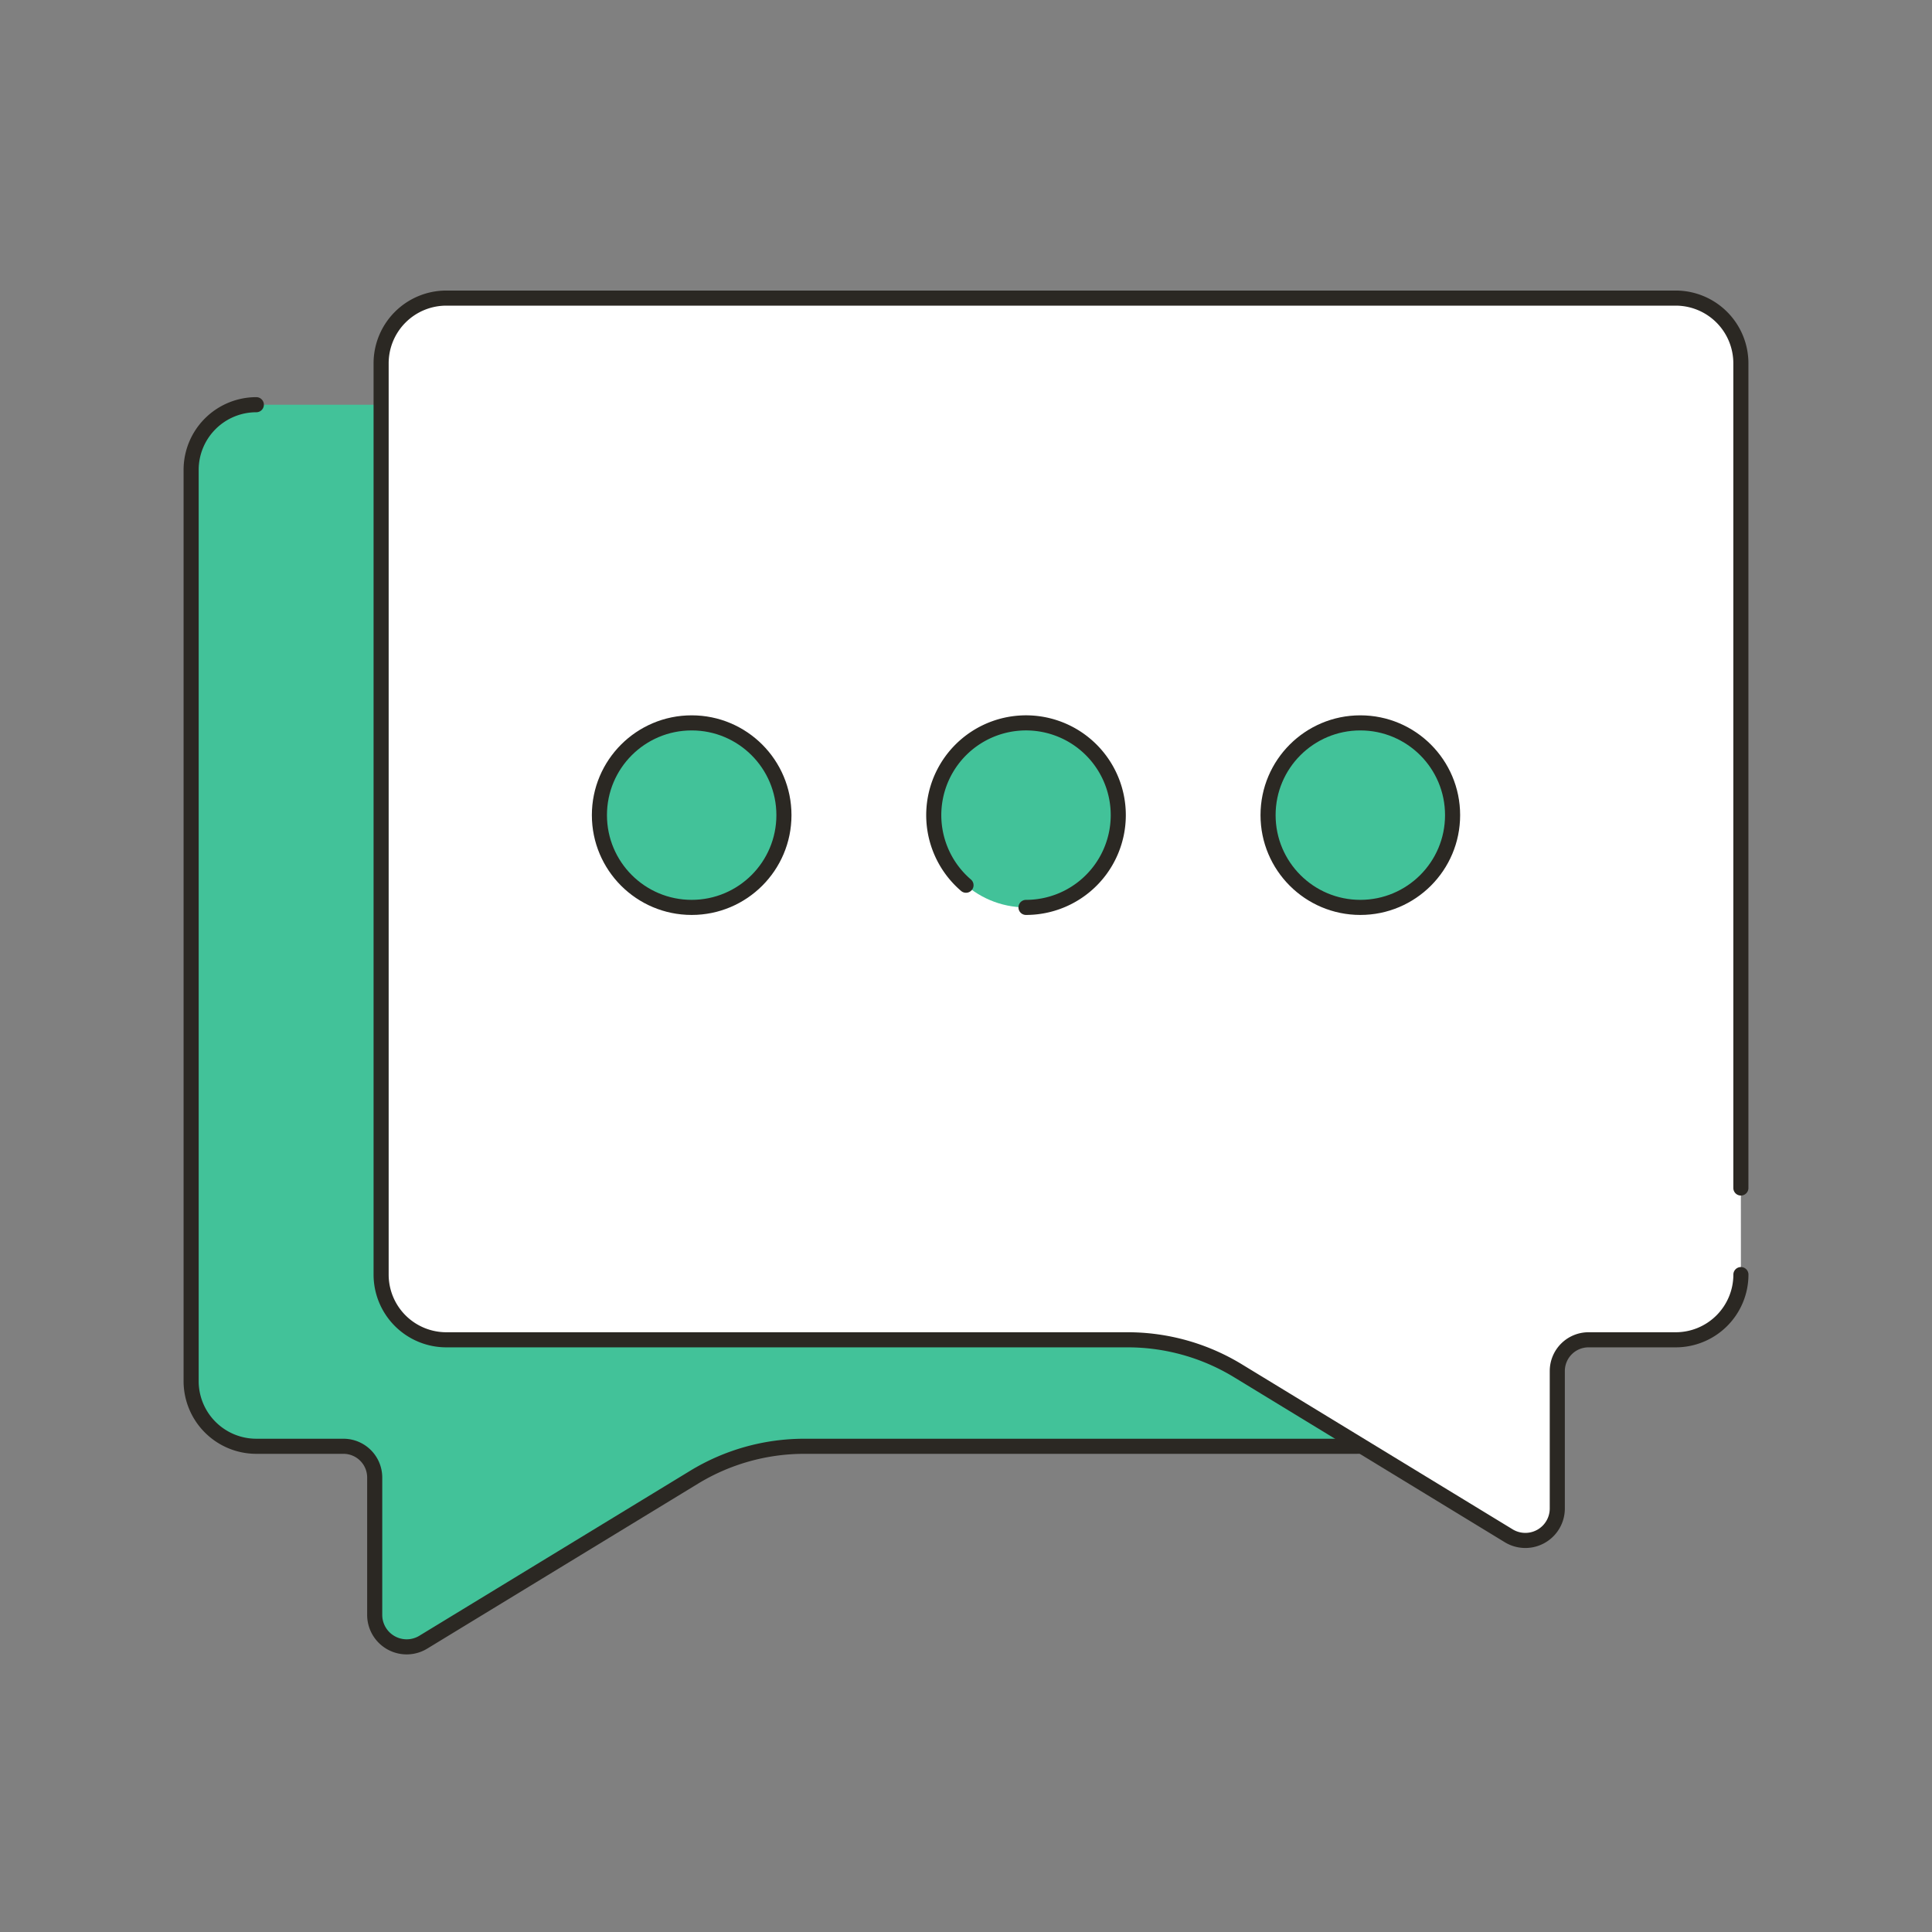
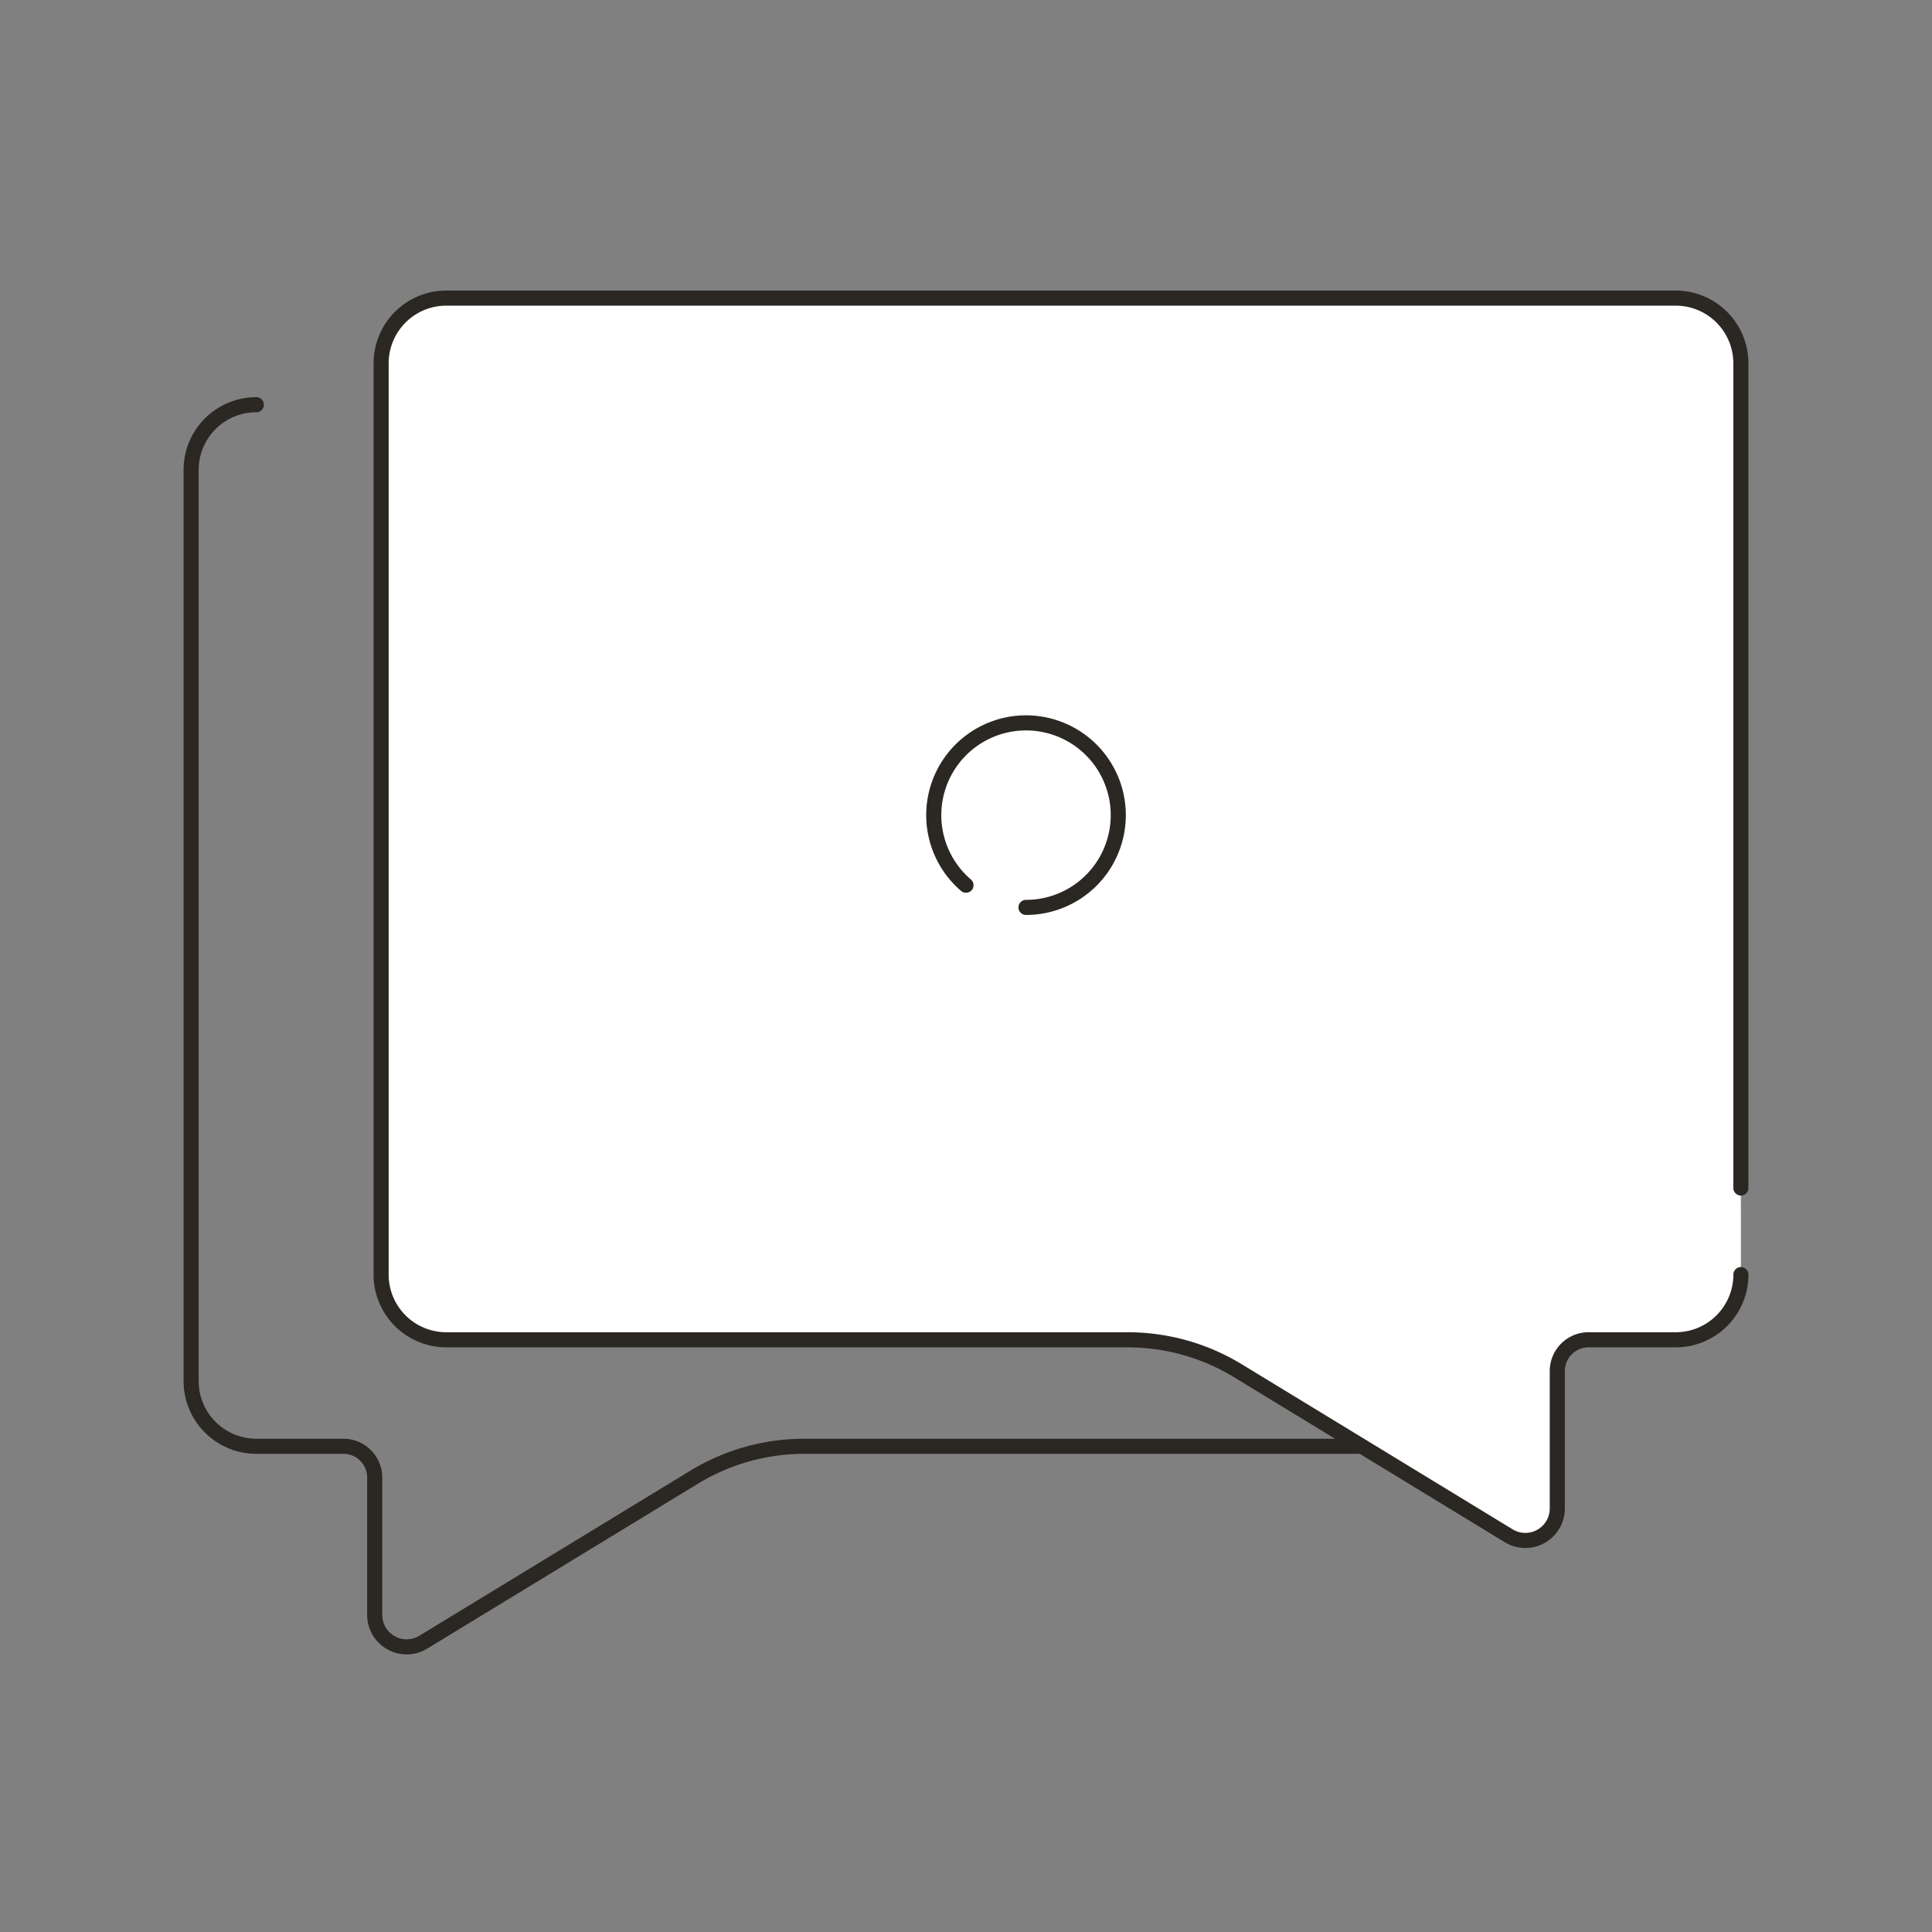
<svg xmlns="http://www.w3.org/2000/svg" viewBox="0 0 512 512">
  <rect x="0" y="0" width="512" height="512" fill="#808080" stroke="none" />
  <title>Icon</title>
-   <path d="M67.92,107.26h291.5a17.28,17.28,0,0,1,17.28,17.28V366a17.28,17.28,0,0,1-17.28,17.28H213.16a56.16,56.16,0,0,0-29.22,8.2L112.17,435.2A8.47,8.47,0,0,1,99.3,428V391.56A8.28,8.28,0,0,0,91,383.28H67.92A17.28,17.28,0,0,1,50.65,366V124.53A17.28,17.28,0,0,1,67.92,107.26Z" fill="#42c299" />
  <path d="M359.42,107.26a17.28,17.28,0,0,1,17.28,17.28V366a17.28,17.28,0,0,1-17.28,17.28H213.16a56.16,56.16,0,0,0-29.22,8.2L112.17,435.2A8.47,8.47,0,0,1,99.3,428V391.56A8.28,8.28,0,0,0,91,383.28H67.92A17.28,17.28,0,0,1,50.65,366V124.53a17.28,17.28,0,0,1,17.28-17.28" fill="none" stroke="#2b2823" stroke-linecap="round" stroke-linejoin="round" stroke-width="4" />
  <path d="M461.35,314.83V96.31A17.28,17.28,0,0,0,444.08,79H118.27A17.28,17.28,0,0,0,101,96.31V337.78a17.28,17.28,0,0,0,17.28,17.28H298.84a56.16,56.16,0,0,1,29.22,8.2L399.83,407a8.47,8.47,0,0,0,12.87-7.23V363.34a8.28,8.28,0,0,1,8.28-8.28h23.1a17.28,17.28,0,0,0,17.28-17.28" fill="#fff" stroke="#2b2823" stroke-linecap="round" stroke-linejoin="round" stroke-width="4" />
-   <circle cx="183.3" cy="216.02" r="24.45" fill="#42c299" stroke="#2b2823" stroke-linecap="round" stroke-linejoin="round" stroke-width="4" />
-   <circle cx="271.9" cy="216.02" r="24.45" fill="#42c299" />
-   <circle cx="360.5" cy="216.02" r="24.45" fill="#42c299" stroke="#2b2823" stroke-linecap="round" stroke-linejoin="round" stroke-width="4" />
  <path d="M256,234.59a24.45,24.45,0,1,1,15.9,5.88" fill="none" stroke="#2b2823" stroke-linecap="round" stroke-linejoin="round" stroke-width="4" />
</svg>